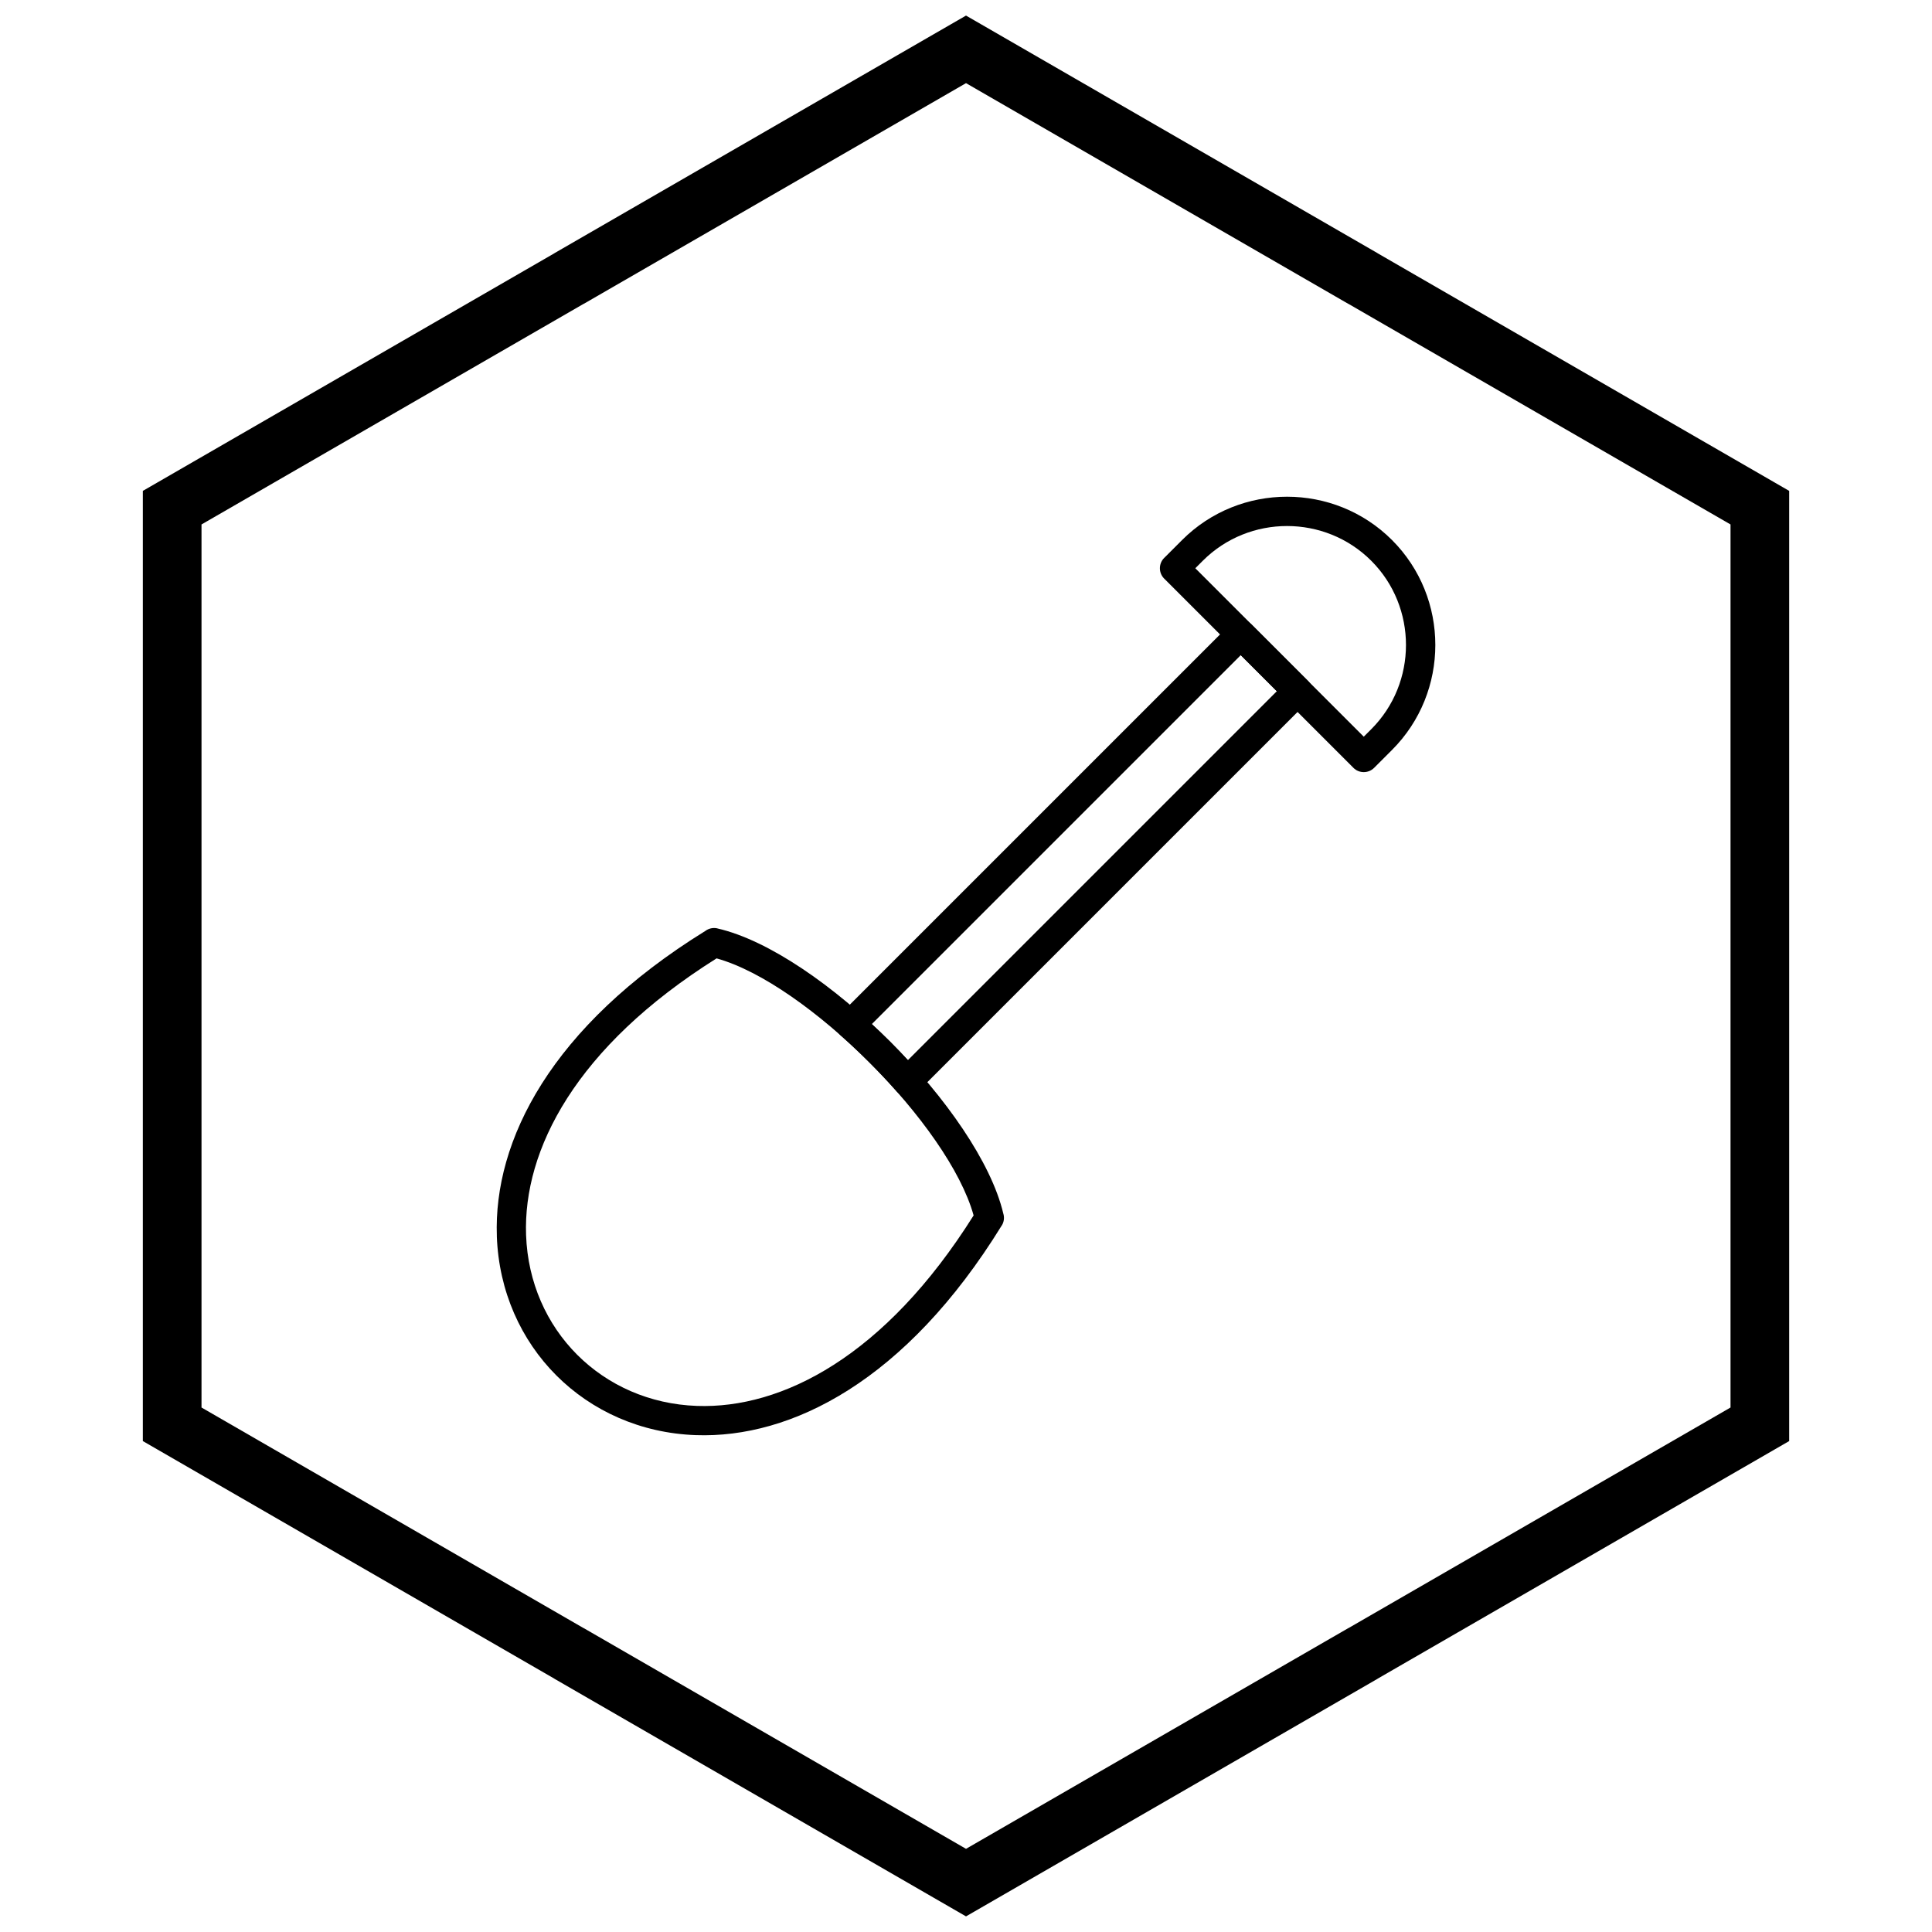
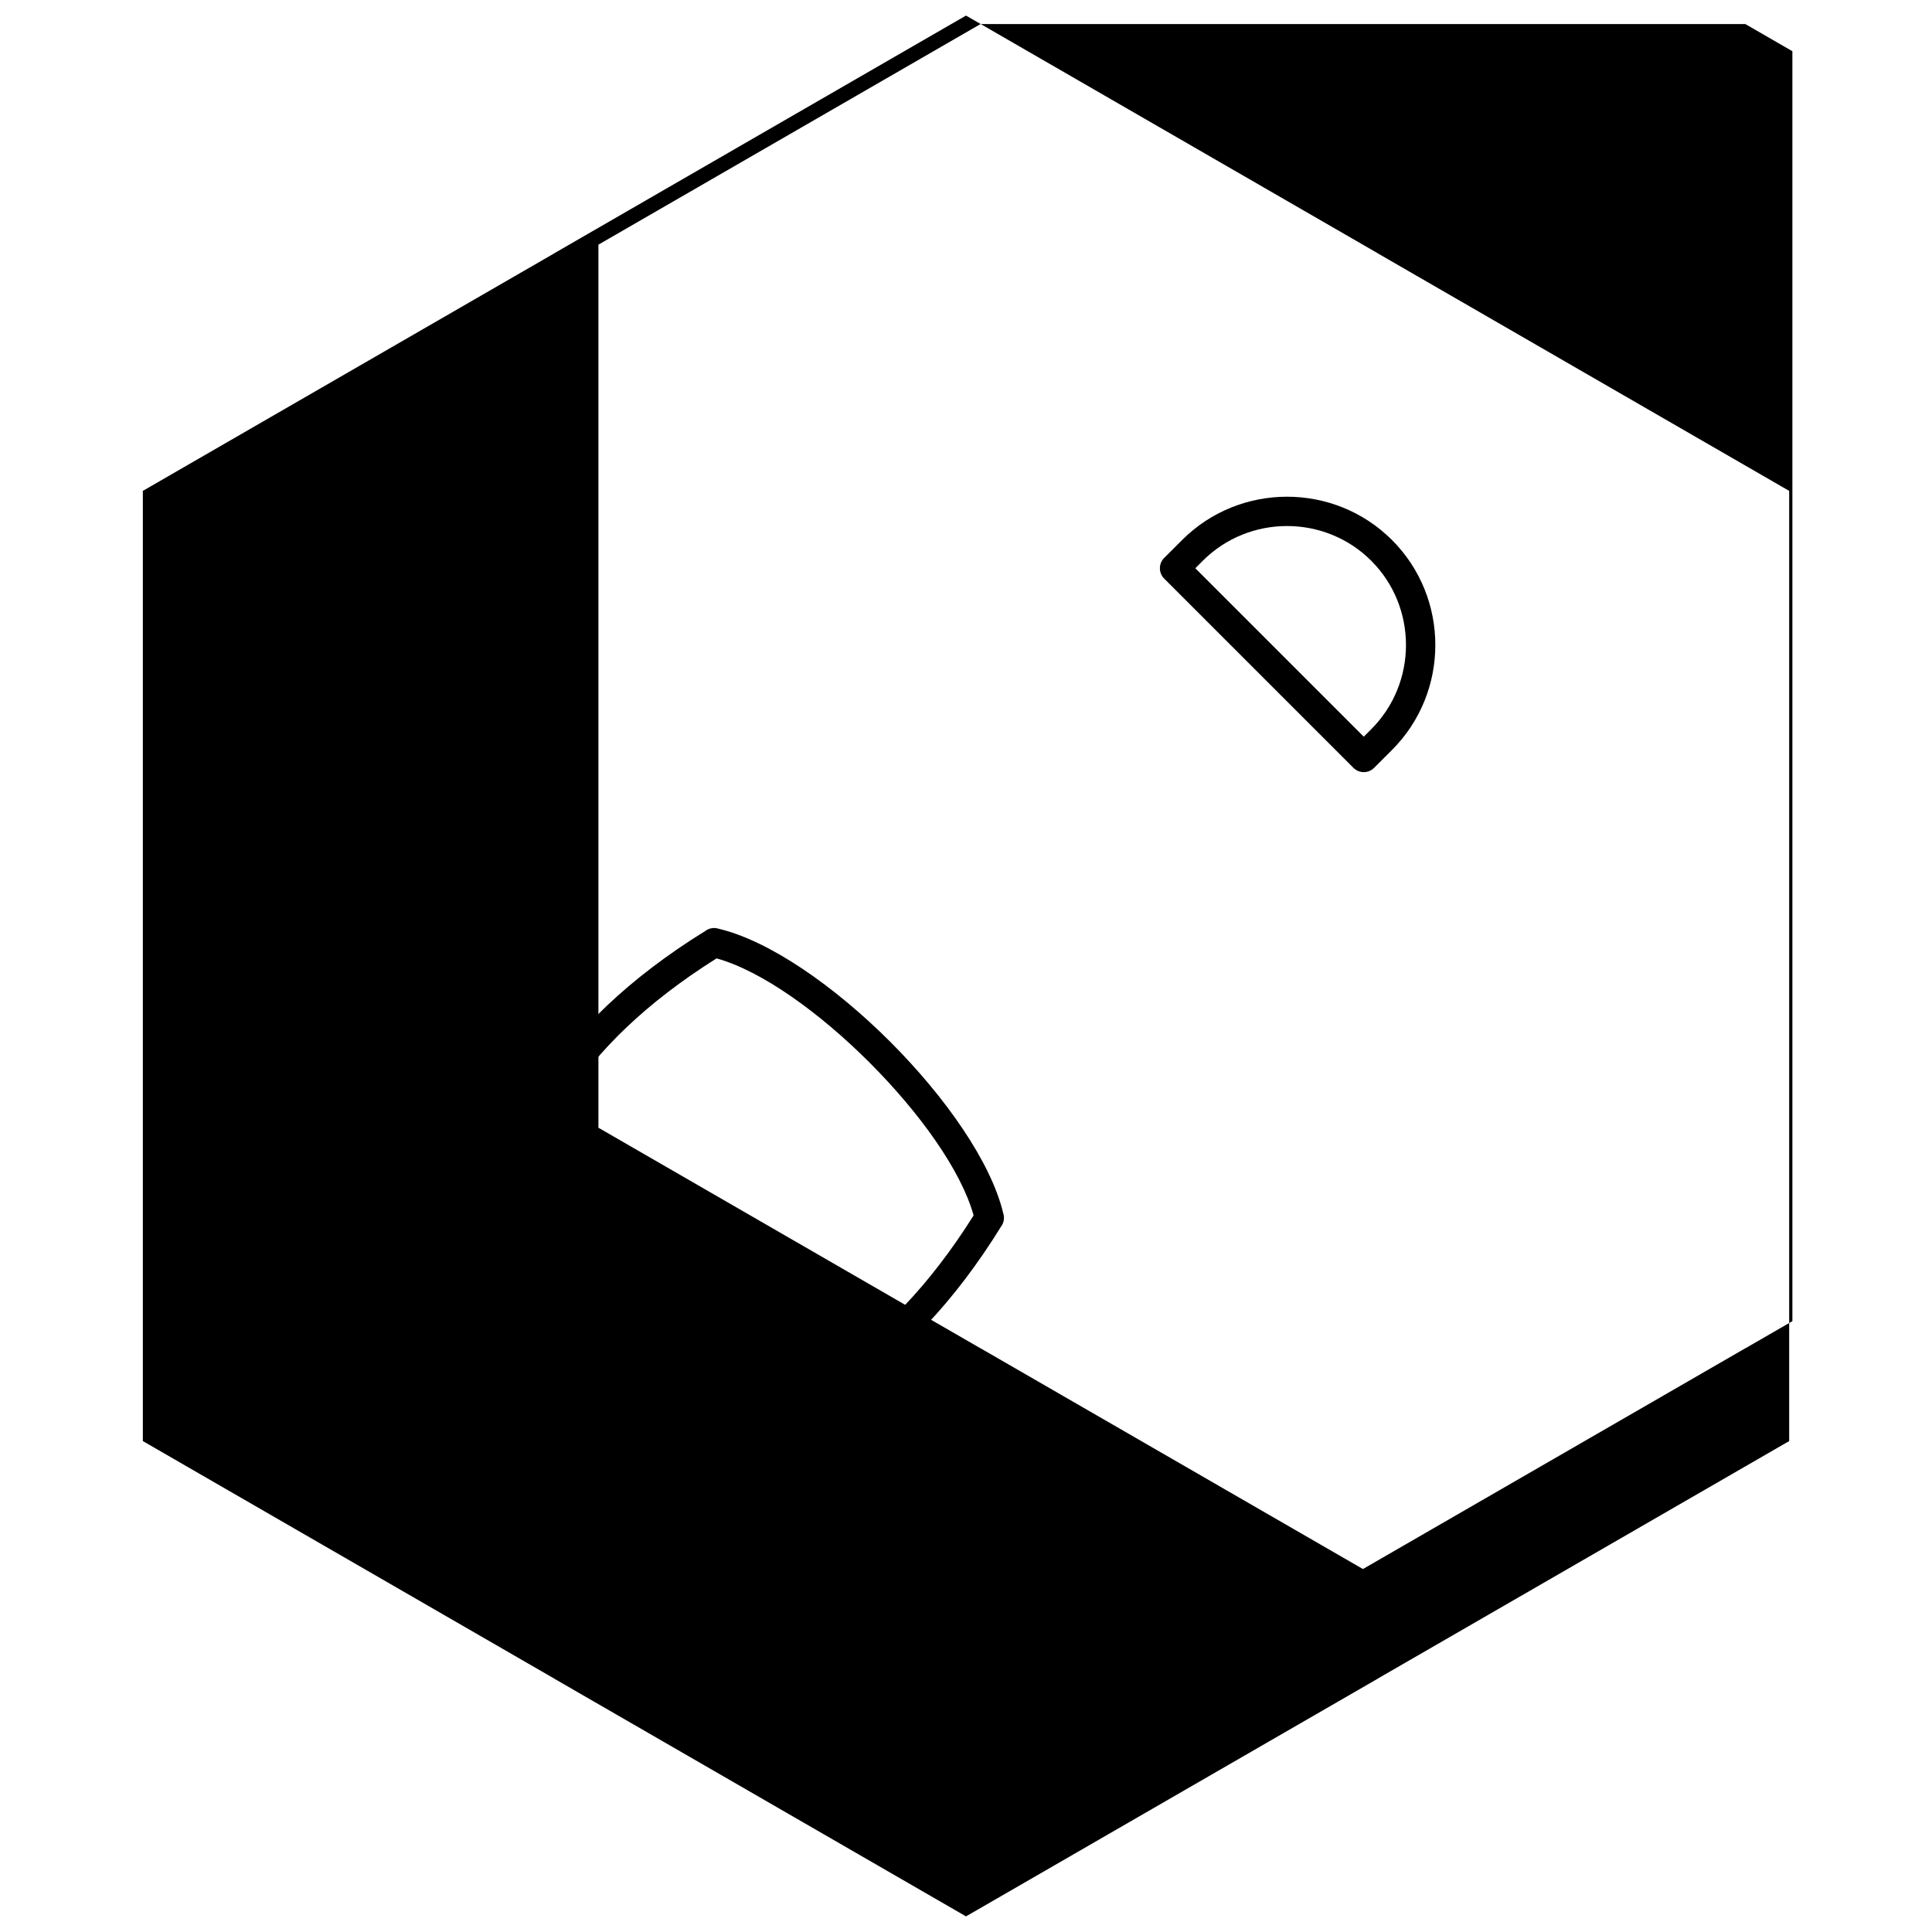
<svg xmlns="http://www.w3.org/2000/svg" width="800px" height="800px" version="1.1" viewBox="144 144 512 512">
  <defs>
    <clipPath id="a">
      <path d="m181 148.09h438v503.81h-438z" />
    </clipPath>
  </defs>
  <path d="m460.77 294.59 44.641 44.641 1.984-1.984c6.133-6.133 9.203-14.227 9.203-22.32s-3.066-16.184-9.203-22.32c-6.133-6.133-14.227-9.203-22.32-9.203s-16.184 3.066-22.32 9.203zm41.891 52.883-50.113-50.113-0.023-0.02c-1.52-1.52-1.52-3.981 0-5.496l2.75 2.75-2.746-2.746 4.734-4.734c7.652-7.652 17.734-11.48 27.816-11.48 10.078 0 20.164 3.828 27.816 11.48 7.652 7.652 11.48 17.734 11.48 27.816 0 10.078-3.828 20.164-11.48 27.816l-4.734 4.734c-1.52 1.52-3.981 1.52-5.496 0z" />
  <path d="m333.9 397.98c-37.391 23.492-51.293 50.789-50.484 73.344 0.449 12.551 5.488 23.645 13.551 31.707s19.152 13.102 31.707 13.551c22.555 0.809 49.852-13.094 73.344-50.484-3.312-11.93-14.328-27.258-27.594-40.523-13.266-13.266-28.594-24.281-40.523-27.594zm-58.227 73.617c-0.906-25.254 14.273-55.535 55.246-80.887 0.883-0.66 2.039-0.945 3.195-0.68l-0.004 0.012c13.621 3.106 31.078 15.309 45.805 30.035 14.609 14.609 26.734 31.906 29.957 45.477 0.336 1.043 0.23 2.223-0.391 3.227l-3.309-2.039 3.293 2.035c-25.391 41.199-55.758 56.453-81.074 55.547-14.609-0.523-27.527-6.398-36.93-15.797-9.398-9.398-15.273-22.316-15.797-36.93z" />
-   <path d="m475.58 309.39 15.039 15.039c1.52 1.52 1.52 3.981 0 5.496l-103.41 103.41c-1.52 1.52-3.981 1.52-5.496 0-0.137-0.137-0.262-0.285-0.375-0.434-2.117-2.387-4.434-4.84-6.918-7.32-2.57-2.57-5.106-4.961-7.574-7.141l-0.008 0.012c-1.609-1.422-1.762-3.875-0.344-5.484 0.066-0.078 0.137-0.148 0.211-0.219l103.36-103.36c1.52-1.52 3.981-1.52 5.496 0l0.016 0.016zm6.793 17.785-9.555-9.555-97.773 97.773c1.695 1.562 3.324 3.129 4.879 4.68 1.555 1.555 3.117 3.18 4.68 4.875l97.773-97.773z" />
  <g clip-path="url(#a)">
-     <path d="m403.89 150.37 105.19 60.73-0.008 0.012 105.16 60.715 3.918 2.262v251.81l-3.918 2.262-105.16 60.715 0.008 0.012-105.19 60.73-3.887 2.242-3.887-2.242-105.19-60.73 0.008-0.012-105.16-60.715-3.918-2.262v-251.81l3.918-2.262 105.16-60.715-0.008-0.012 105.19-60.73 3.887-2.242zm97.414 74.148-101.3-58.484-101.3 58.484h-0.031l-101.27 58.469v234.02l101.27 58.469h0.031l101.3 58.484 101.3-58.484h0.031l101.27-58.469v-234.02l-101.27-58.469z" />
+     <path d="m403.89 150.37 105.19 60.73-0.008 0.012 105.16 60.715 3.918 2.262v251.81l-3.918 2.262-105.16 60.715 0.008 0.012-105.19 60.73-3.887 2.242-3.887-2.242-105.19-60.73 0.008-0.012-105.16-60.715-3.918-2.262v-251.81l3.918-2.262 105.16-60.715-0.008-0.012 105.19-60.73 3.887-2.242zh-0.031l-101.27 58.469v234.02l101.27 58.469h0.031l101.3 58.484 101.3-58.484h0.031l101.27-58.469v-234.02l-101.27-58.469z" />
  </g>
</svg>